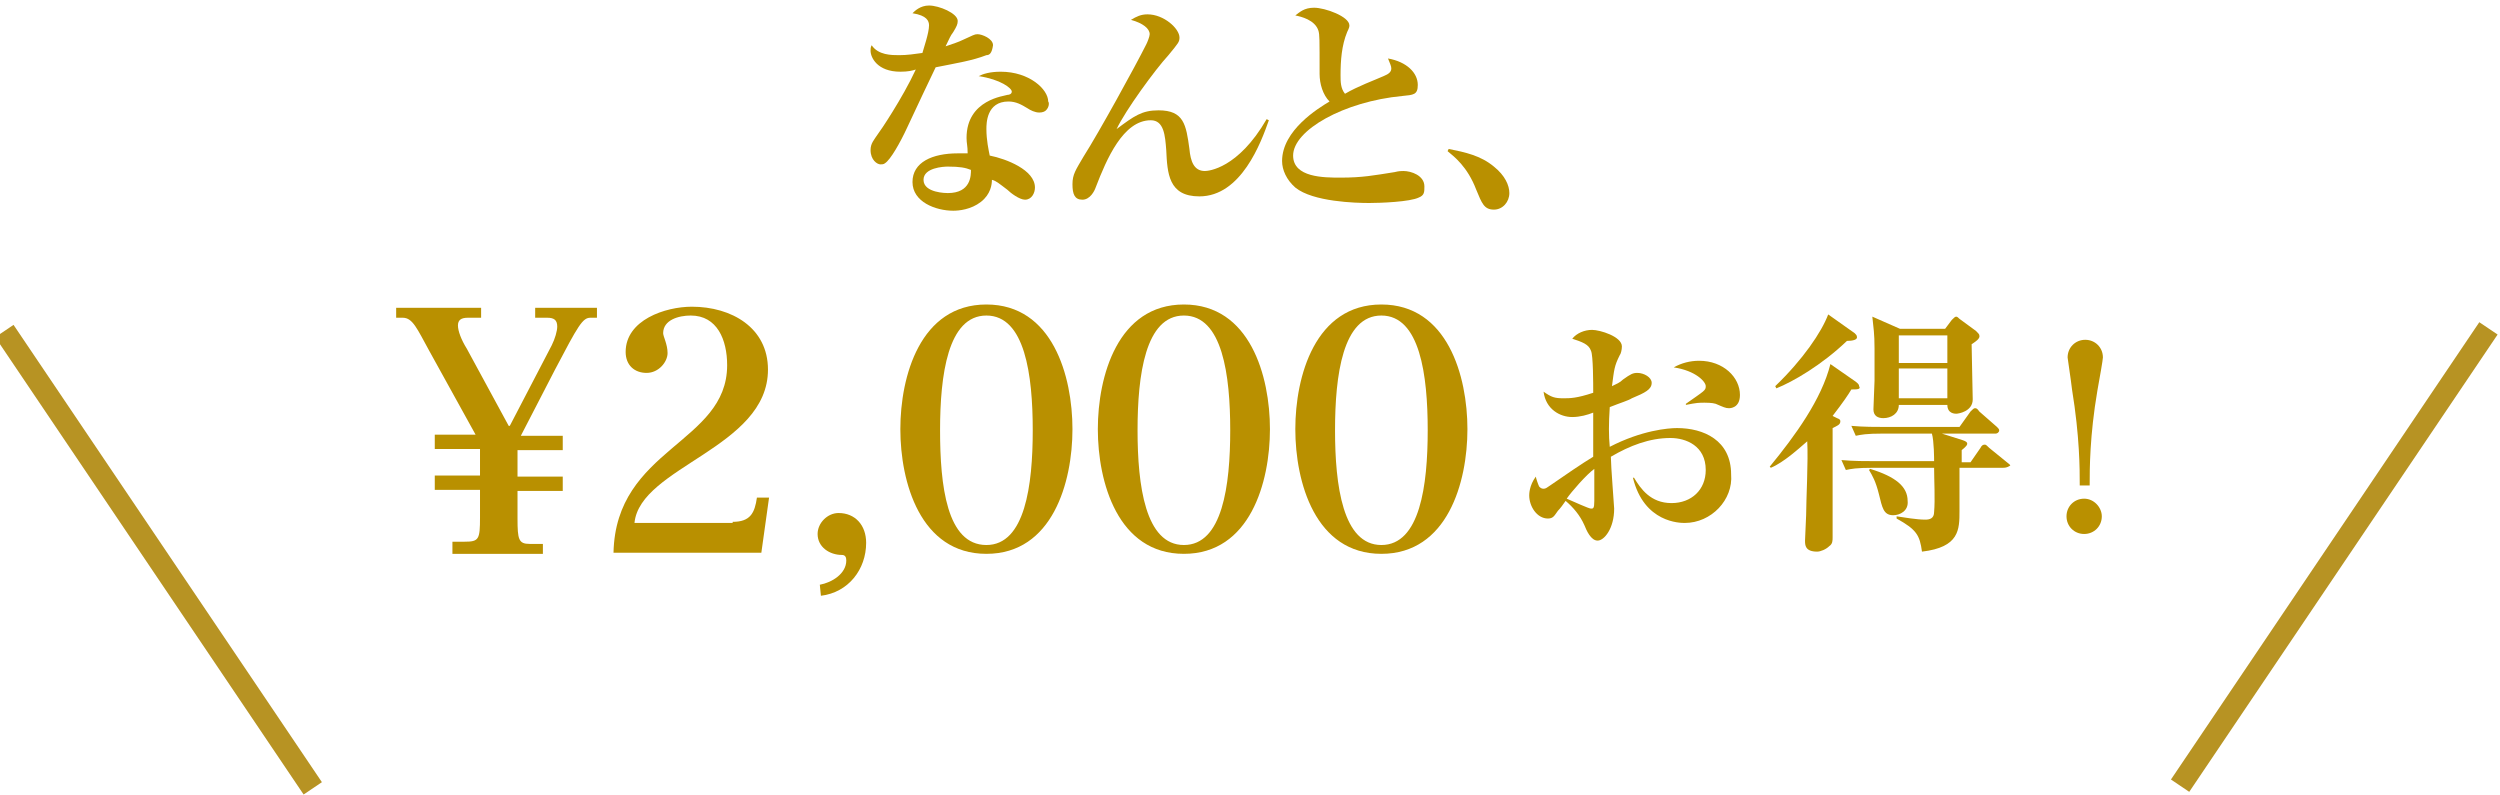
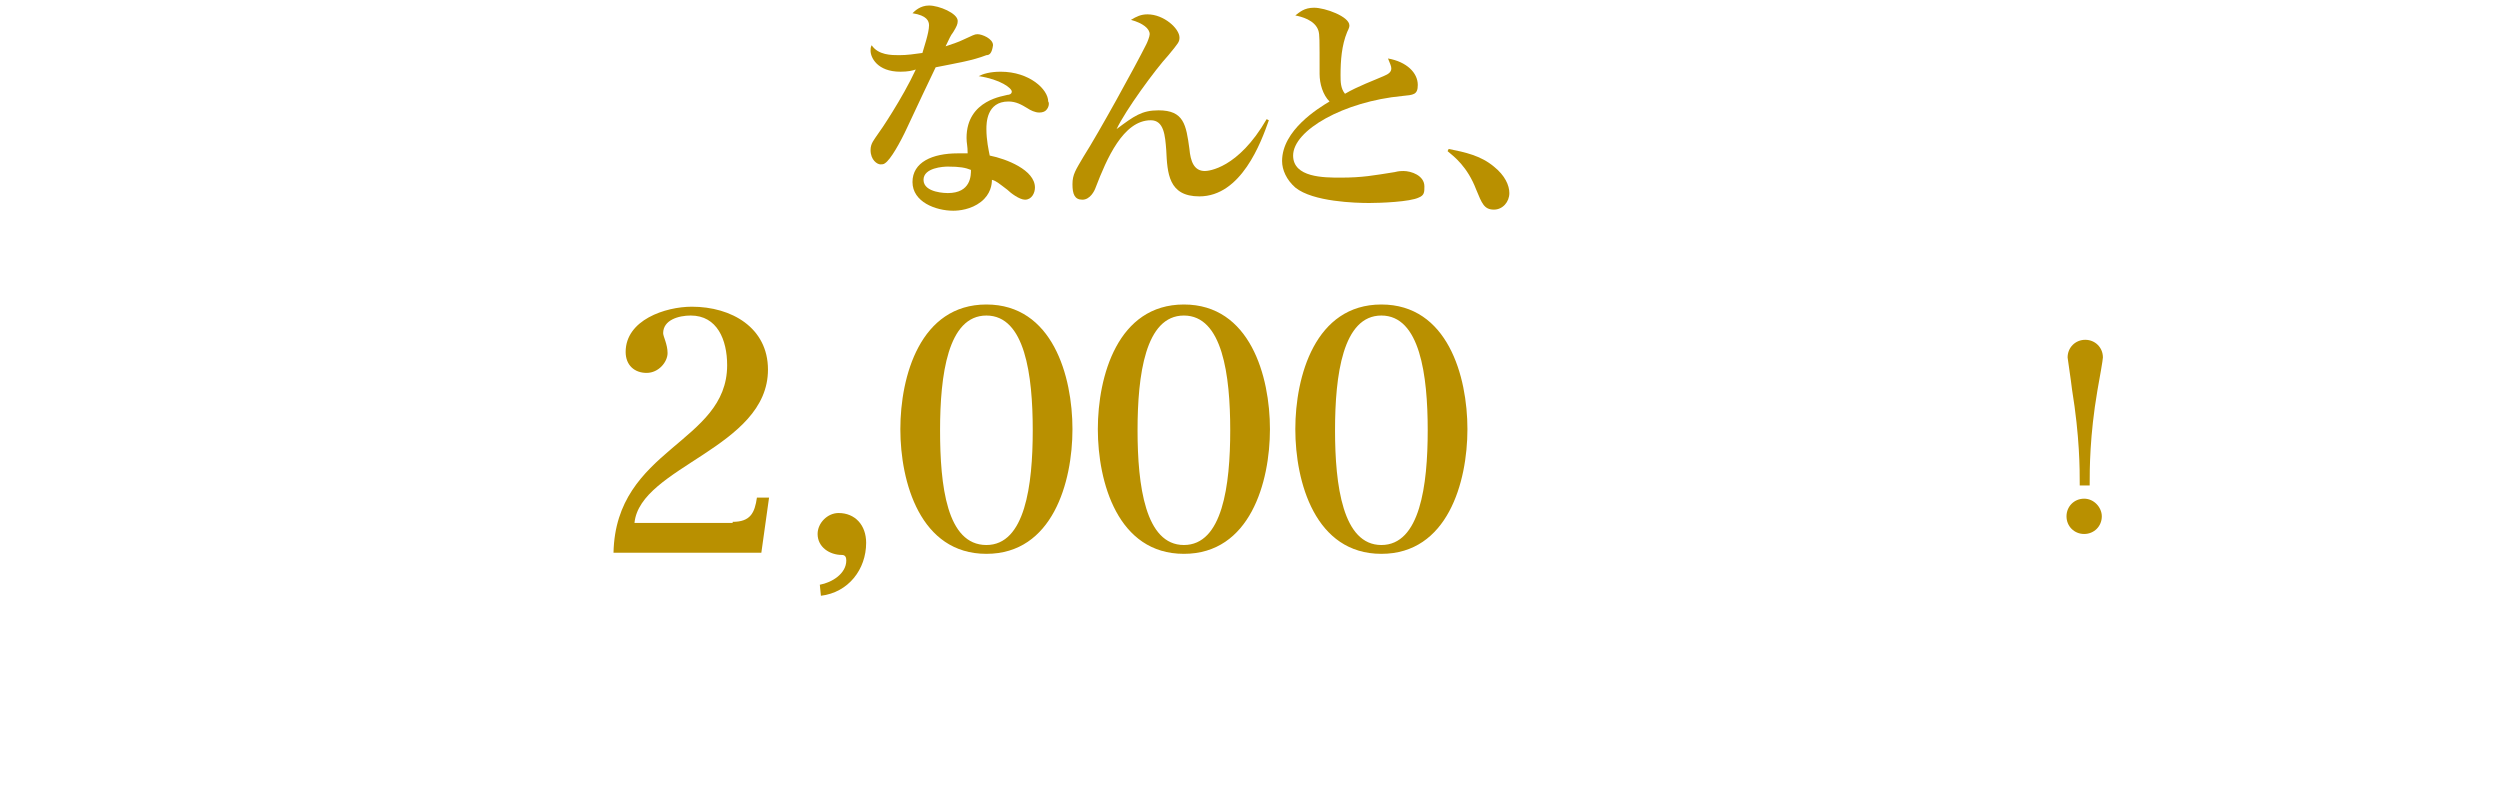
<svg xmlns="http://www.w3.org/2000/svg" version="1.1" id="レイヤー_1" x="0px" y="0px" viewBox="0 0 226.6 72.1" style="enable-background:new 0 0 226.6 72.1;" xml:space="preserve">
  <style type="text/css">
	.st0{enable-background:new    ;}
	.st1{fill:#B99000;}
	.st2{fill:#B79323;}
</style>
  <g id="グループ_447" transform="translate(-361.992 -1817)">
    <g class="st0">
      <path class="st1" d="M451.4,1822c-1.3,0.5-2.6,0.7-4.6,1.1c-0.2,0.4-2,4.2-2.6,5.5s-1.5,2.9-2,3.2c-0.1,0.1-0.3,0.1-0.4,0.1    c-0.3,0-0.9-0.4-0.9-1.3c0-0.6,0.3-0.9,0.7-1.5c0.1-0.1,2.2-3.2,3.4-5.8c-0.3,0.1-0.7,0.2-1.4,0.2c-2.1,0-2.7-1.3-2.7-1.9    c0-0.2,0-0.3,0.1-0.5c0.6,0.9,1.8,0.9,2.5,0.9s1.4-0.1,2.1-0.2c0.1-0.4,0.6-1.8,0.6-2.5c0-0.4-0.2-0.9-1.5-1.1    c0.2-0.2,0.7-0.7,1.5-0.7c0.9,0,2.6,0.7,2.6,1.4c0,0.3-0.1,0.5-0.4,1c-0.3,0.4-0.3,0.5-0.7,1.3c0.6-0.2,1.2-0.4,1.6-0.6    c0.9-0.4,1-0.5,1.3-0.5c0.4,0,1.4,0.4,1.4,1C451.9,1821.8,451.7,1822,451.4,1822z M456.8,1827c-0.1,0.1-0.3,0.2-0.6,0.2    c-0.4,0-0.8-0.2-1.1-0.4c-0.5-0.3-1-0.6-1.7-0.6c-2,0-2,2-2,2.5c0,1,0.2,1.9,0.3,2.4c1.5,0.3,4.1,1.3,4.1,2.9    c0,0.5-0.3,1.1-0.9,1.1c-0.5,0-1.3-0.6-1.6-0.9c-0.8-0.6-1-0.8-1.4-0.9c0,0.4-0.1,1.3-1,2s-2,0.8-2.5,0.8c-1.6,0-3.7-0.8-3.7-2.6    s1.8-2.6,4.1-2.6c0.4,0,0.7,0,0.9,0c0-0.7-0.1-0.9-0.1-1.4c0-3.5,3.5-3.8,3.7-3.9c0.2,0,0.4-0.1,0.4-0.3c0-0.3-1-1.1-3-1.4    c0.4-0.2,1-0.4,2-0.4c2.6,0,4.3,1.6,4.3,2.7C457.1,1826.3,457.1,1826.7,456.8,1827z M447.9,1832.1c-0.4,0-2.2,0.1-2.2,1.2    c0,1.2,2.1,1.2,2.2,1.2c2.1,0,2.1-1.6,2.1-2.1C449.5,1832.2,449,1832.1,447.9,1832.1z" />
      <path class="st1" d="M470.7,1834.8c-2.8,0-2.9-2.1-3-4.2c-0.1-1.3-0.2-2.7-1.4-2.7c-2.5,0-4,3.5-5,6.1c-0.1,0.3-0.5,1.1-1.2,1.1    s-0.9-0.5-0.9-1.4s0.3-1.3,1-2.5c1.4-2.2,4.7-8.2,5.7-10.2c0.1-0.2,0.3-0.7,0.3-0.9c0-0.5-0.6-1-1.7-1.3c0.5-0.3,0.9-0.5,1.5-0.5    c1.5,0,2.9,1.3,2.9,2.1c0,0.4-0.1,0.5-1,1.6c-1.2,1.3-3.9,5-4.7,6.7c1.6-1.2,2.3-1.7,3.8-1.7c2.3,0,2.5,1.3,2.8,3.5    c0.1,1.1,0.4,2,1.4,2c0.3,0,3-0.2,5.6-4.7l0.2,0.1C476.3,1829.9,474.5,1834.8,470.7,1834.8z" />
      <path class="st1" d="M490.6,1834.9c-0.8,0.4-3.5,0.5-4.5,0.5c-1.2,0-5.1-0.1-6.7-1.4c-0.8-0.7-1.2-1.6-1.2-2.4    c0-2.8,3.3-4.8,4.3-5.4c-0.6-0.6-0.9-1.6-0.9-2.5c0-3.3,0-3.5-0.1-3.9c-0.3-1-1.6-1.3-2.1-1.4c0.4-0.3,0.8-0.7,1.7-0.7    c1,0,3.2,0.8,3.2,1.6c0,0.1,0,0.2-0.2,0.6c-0.5,1.2-0.6,2.6-0.6,3.9c0,0.6,0,1.2,0.4,1.7c1.2-0.7,2.6-1.2,3.5-1.6    c0.5-0.2,0.7-0.4,0.7-0.7c0-0.2-0.1-0.4-0.3-0.9c1.7,0.3,2.7,1.3,2.7,2.4c0,0.9-0.4,0.9-1.4,1c-5.3,0.5-9.9,3.1-9.9,5.4    c0,2,2.8,2,4.3,2c2,0,3-0.2,4.9-0.5c0.4-0.1,0.6-0.1,0.8-0.1c0.7,0,1.9,0.4,1.9,1.4C491.1,1834.4,491.1,1834.7,490.6,1834.9z" />
      <path class="st1" d="M497.4,1836c-0.9,0-1.1-0.6-1.6-1.8c-0.8-2.1-2-3-2.6-3.5l0.1-0.2c1.5,0.3,2.9,0.6,4.1,1.6    c1,0.8,1.4,1.7,1.4,2.4C498.8,1835.3,498.2,1836,497.4,1836z" />
    </g>
    <g id="グループ_402" transform="translate(174 2)">
      <g class="st0">
-         <path class="st1" d="M340.7,1862.4c-0.4,0-3.7,0-4.7-4.1h0.1c0.6,1,1.5,2.3,3.4,2.3c1.8,0,3.1-1.2,3.1-3c0-2.2-1.8-2.9-3.2-2.9     c-1.9,0-3.7,0.7-5.4,1.7c0,0.8,0.3,4.5,0.3,4.7c0,1.8-0.9,2.9-1.5,2.9s-1-0.9-1.2-1.4c-0.4-0.9-1-1.6-1.7-2.2     c-0.2,0.3-0.5,0.7-0.7,0.9c-0.3,0.4-0.4,0.7-0.9,0.7c-1,0-1.7-1.1-1.7-2.1c0-0.1,0-0.9,0.6-1.7c0,0.1,0.2,0.7,0.3,0.9     c0.1,0.1,0.2,0.2,0.4,0.2c0.2,0,0.3-0.1,0.6-0.3c1.3-0.9,2.9-2,3.9-2.6v-4c-0.5,0.2-1.2,0.4-1.9,0.4c-1.1,0-2.4-0.7-2.6-2.3     c0.7,0.5,1,0.6,1.8,0.6c0.6,0,1.2,0,2.7-0.5c0-0.8,0-3.4-0.2-3.8c-0.2-0.6-0.8-0.8-1.7-1.1c0.4-0.5,1.1-0.8,1.8-0.8     c0.7,0,2.7,0.6,2.7,1.5c0,0.3-0.1,0.7-0.2,0.8c-0.5,1-0.5,1.3-0.7,2.8c0.4-0.2,0.7-0.3,1-0.6c0.7-0.5,0.9-0.6,1.3-0.6     c0.6,0,1.3,0.4,1.3,0.9c0,0.6-0.6,0.9-1.8,1.4c-0.3,0.2-1,0.4-2,0.8c-0.1,1.5-0.1,2.6,0,3.6c2.9-1.5,5.3-1.7,6.1-1.7     c2.4,0,4.9,1.1,4.9,4.2C345.1,1860.3,343.1,1862.4,340.7,1862.4z M332.5,1857.5c-0.7,0.5-2.1,2.1-2.5,2.7c0.7,0.3,2,0.9,2.2,0.9     s0.3,0,0.3-0.7C332.5,1859.9,332.5,1857.9,332.5,1857.5z M344.7,1852c-0.3,0-0.5-0.1-1.2-0.4c-0.3-0.1-0.9-0.1-1-0.1     c-0.5,0-0.7,0-1.7,0.2v-0.1c1.7-1.2,1.8-1.2,1.8-1.6s-0.9-1.4-2.9-1.7c0.7-0.4,1.5-0.6,2.3-0.6c2.2,0,3.7,1.5,3.7,3.1     C345.7,1852,344.8,1852,344.7,1852z" />
-       </g>
+         </g>
      <g class="st0">
-         <path class="st1" d="M355.8,1850.3c-0.3,0.5-0.7,1.1-1.7,2.4l0.4,0.2c0.3,0.1,0.3,0.2,0.3,0.3c0,0.3-0.3,0.4-0.7,0.6     c0,1.4,0,8.4,0,9.9c0,0.3,0,0.6-0.3,0.8c-0.3,0.3-0.8,0.5-1.1,0.5c-1.1,0-1.1-0.6-1.1-1c0-0.3,0.1-2,0.1-2.3c0-1.3,0.2-5,0.1-6.7     c-0.7,0.6-2.1,1.9-3.3,2.4l-0.1-0.1c2.3-2.8,4.7-6.1,5.5-9.3l2.3,1.6c0.1,0.1,0.3,0.2,0.3,0.4     C356.7,1850.3,356.3,1850.3,355.8,1850.3z M355.4,1845.9c-2.3,2.2-4.9,3.7-6.4,4.3l-0.1-0.2c2.5-2.4,4.2-4.9,4.8-6.5l2.4,1.7     c0.1,0.1,0.2,0.2,0.2,0.3C356.4,1845.8,355.9,1845.9,355.4,1845.9z M369.5,1857.4h-3.9c0,0.6,0,3.8,0,3.9c0,1.7,0,3.3-3.4,3.7     c-0.2-1.5-0.5-2-2.3-3v-0.2c0.7,0.1,1.8,0.3,2.6,0.3c0.4,0,0.8-0.1,0.8-0.7c0.1-1.1,0-2.9,0-4h-5.5c-1.6,0-2,0.1-2.5,0.2     l-0.4-0.9c1.1,0.1,2.2,0.1,3.3,0.1h5.1c0-0.2,0-1.8-0.2-2.5h-4.4c-1.6,0-2,0.1-2.5,0.2l-0.4-0.9c1.1,0.1,2.2,0.1,3.3,0.1h6.5     l1-1.4c0.2-0.2,0.3-0.3,0.4-0.3s0.2,0,0.4,0.3l1.6,1.4c0.1,0.1,0.2,0.2,0.2,0.3c0,0.2-0.2,0.3-0.3,0.3H364l1.9,0.6     c0.3,0.1,0.4,0.2,0.4,0.3c0,0.1,0,0.2-0.5,0.6c0,0.4,0,0.6,0,1.1h0.8l0.9-1.3c0.1-0.2,0.2-0.3,0.4-0.3c0.1,0,0.2,0.1,0.4,0.3     l1.6,1.3c0.1,0.1,0.3,0.2,0.3,0.3C369.9,1857.4,369.7,1857.4,369.5,1857.4z M359.6,1861.7c-0.9,0-1-0.7-1.3-1.9     c-0.3-1.2-0.6-1.7-0.9-2.2l0.1-0.1c2.3,0.7,3.4,1.6,3.4,2.9C361,1861.3,360.2,1861.7,359.6,1861.7z M366.7,1846.2     c0,0.8,0.1,4.3,0.1,5c0,1.1-1.3,1.3-1.5,1.3c-0.1,0-0.8,0-0.8-0.8h-4.4c0,0.8-0.7,1.2-1.4,1.2c-0.5,0-0.9-0.2-0.9-0.8     c0-0.4,0.1-2.2,0.1-2.6c0-1.2,0-2.5,0-2.9c0-1.4-0.1-1.9-0.2-2.9l2.5,1.1h4.1l0.6-0.8c0.2-0.2,0.3-0.3,0.4-0.3s0.2,0.1,0.3,0.2     l1.5,1.1c0.2,0.2,0.3,0.3,0.3,0.4C367.5,1845.7,367,1846,366.7,1846.2z M364.5,1845.4h-4.4v2.5h4.4V1845.4z M364.5,1848.4h-4.4     v2.7h4.4V1848.4z" />
-       </g>
+         </g>
      <g class="st0">
        <path class="st1" d="M378.5,1861.8c0,0.9-0.7,1.6-1.6,1.6s-1.6-0.7-1.6-1.6s0.7-1.6,1.6-1.6     C377.8,1860.2,378.5,1861,378.5,1861.8z M376.5,1859c0-1.5,0-4.4-0.7-8.7c-0.1-0.9-0.4-2.8-0.4-2.9c0-0.9,0.7-1.6,1.6-1.6     s1.6,0.7,1.6,1.6c0,0.2-0.3,1.9-0.5,3c-0.7,4.1-0.7,7.1-0.7,8.6H376.5z" />
      </g>
      <g class="st0">
-         <path class="st1" d="M229,1864.1h1.1c1.3,0,1.4-0.2,1.4-2.2v-2.5h-4.1v-1.3h4.1v-2.4h-4.1v-1.3h3.7l-4.2-7.6c-1.1-2-1.5-3-2.4-3     h-0.6v-0.9h7.7v0.9h-1.2c-0.6,0-0.9,0.2-0.9,0.7s0.3,1.3,0.8,2.1l3.8,7h0.1l3.8-7.3c0.3-0.6,0.5-1.3,0.5-1.7     c0-0.6-0.3-0.8-0.9-0.8h-1.1v-0.9h5.6v0.9h-0.6c-0.7,0-1.1,0.7-3.2,4.7l-3.1,6h3.8v1.3h-4.1v2.4h4.1v1.3h-4.1v2.5     c0,1.9,0.1,2.3,1.1,2.3h1.2v0.9H229V1864.1z" />
        <path class="st1" d="M254.4,1862.3c1.6,0,2-0.8,2.2-2.2h1.1l-0.7,5h-13.4c0.2-9.5,10.3-9.9,10.3-17c0-2.3-0.9-4.5-3.3-4.5     c-1.1,0-2.5,0.4-2.5,1.6c0,0.3,0.4,1,0.4,1.8s-0.8,1.8-1.9,1.8c-1.1,0-1.9-0.7-1.9-1.9c0-2.9,3.6-4.1,6-4.1     c3.6,0,6.9,1.9,6.9,5.7c0,7.1-11.6,8.8-12.1,13.9h8.9V1862.3z" />
        <path class="st1" d="M262.3,1868c1.1-0.2,2.4-1,2.4-2.2c0-0.3-0.1-0.5-0.4-0.5c-1.1,0-2.2-0.7-2.2-1.9c0-1,0.9-1.9,1.9-1.9     c1.5,0,2.5,1.1,2.5,2.7c0,2.4-1.6,4.5-4.1,4.8L262.3,1868z" />
-         <path class="st1" d="M277.4,1842.6c6,0,7.8,6.5,7.8,11.3s-1.8,11.3-7.8,11.3s-7.8-6.5-7.8-11.3S271.4,1842.6,277.4,1842.6z      M277.4,1864.4c3.5,0,4.2-5.4,4.2-10.4s-0.7-10.4-4.2-10.4s-4.2,5.4-4.2,10.4S273.8,1864.4,277.4,1864.4z" />
+         <path class="st1" d="M277.4,1842.6c6,0,7.8,6.5,7.8,11.3s-1.8,11.3-7.8,11.3s-7.8-6.5-7.8-11.3S271.4,1842.6,277.4,1842.6z      M277.4,1864.4c3.5,0,4.2-5.4,4.2-10.4s-0.7-10.4-4.2-10.4s-4.2,5.4-4.2,10.4S273.8,1864.4,277.4,1864.4" />
        <path class="st1" d="M295.3,1842.6c6,0,7.8,6.5,7.8,11.3s-1.8,11.3-7.8,11.3s-7.8-6.5-7.8-11.3S289.3,1842.6,295.3,1842.6z      M295.3,1864.4c3.5,0,4.2-5.4,4.2-10.4s-0.7-10.4-4.2-10.4s-4.2,5.4-4.2,10.4S291.8,1864.4,295.3,1864.4z" />
        <path class="st1" d="M313.2,1842.6c6,0,7.8,6.5,7.8,11.3s-1.8,11.3-7.8,11.3s-7.8-6.5-7.8-11.3S307.2,1842.6,313.2,1842.6z      M313.2,1864.4c3.5,0,4.2-5.4,4.2-10.4s-0.7-10.4-4.2-10.4s-4.2,5.4-4.2,10.4S309.7,1864.4,313.2,1864.4z" />
      </g>
    </g>
-     <rect id="長方形_36" x="375.8" y="1842.7" transform="matrix(0.829 -0.559 0.559 0.829 -980.046 530.038)" class="st2" width="2" height="50" />
-     <rect id="長方形_37" x="548.7" y="1866.9" transform="matrix(0.559 -0.829 0.829 0.559 -1295.617 1298.93)" class="st2" width="50" height="2" />
  </g>
</svg>